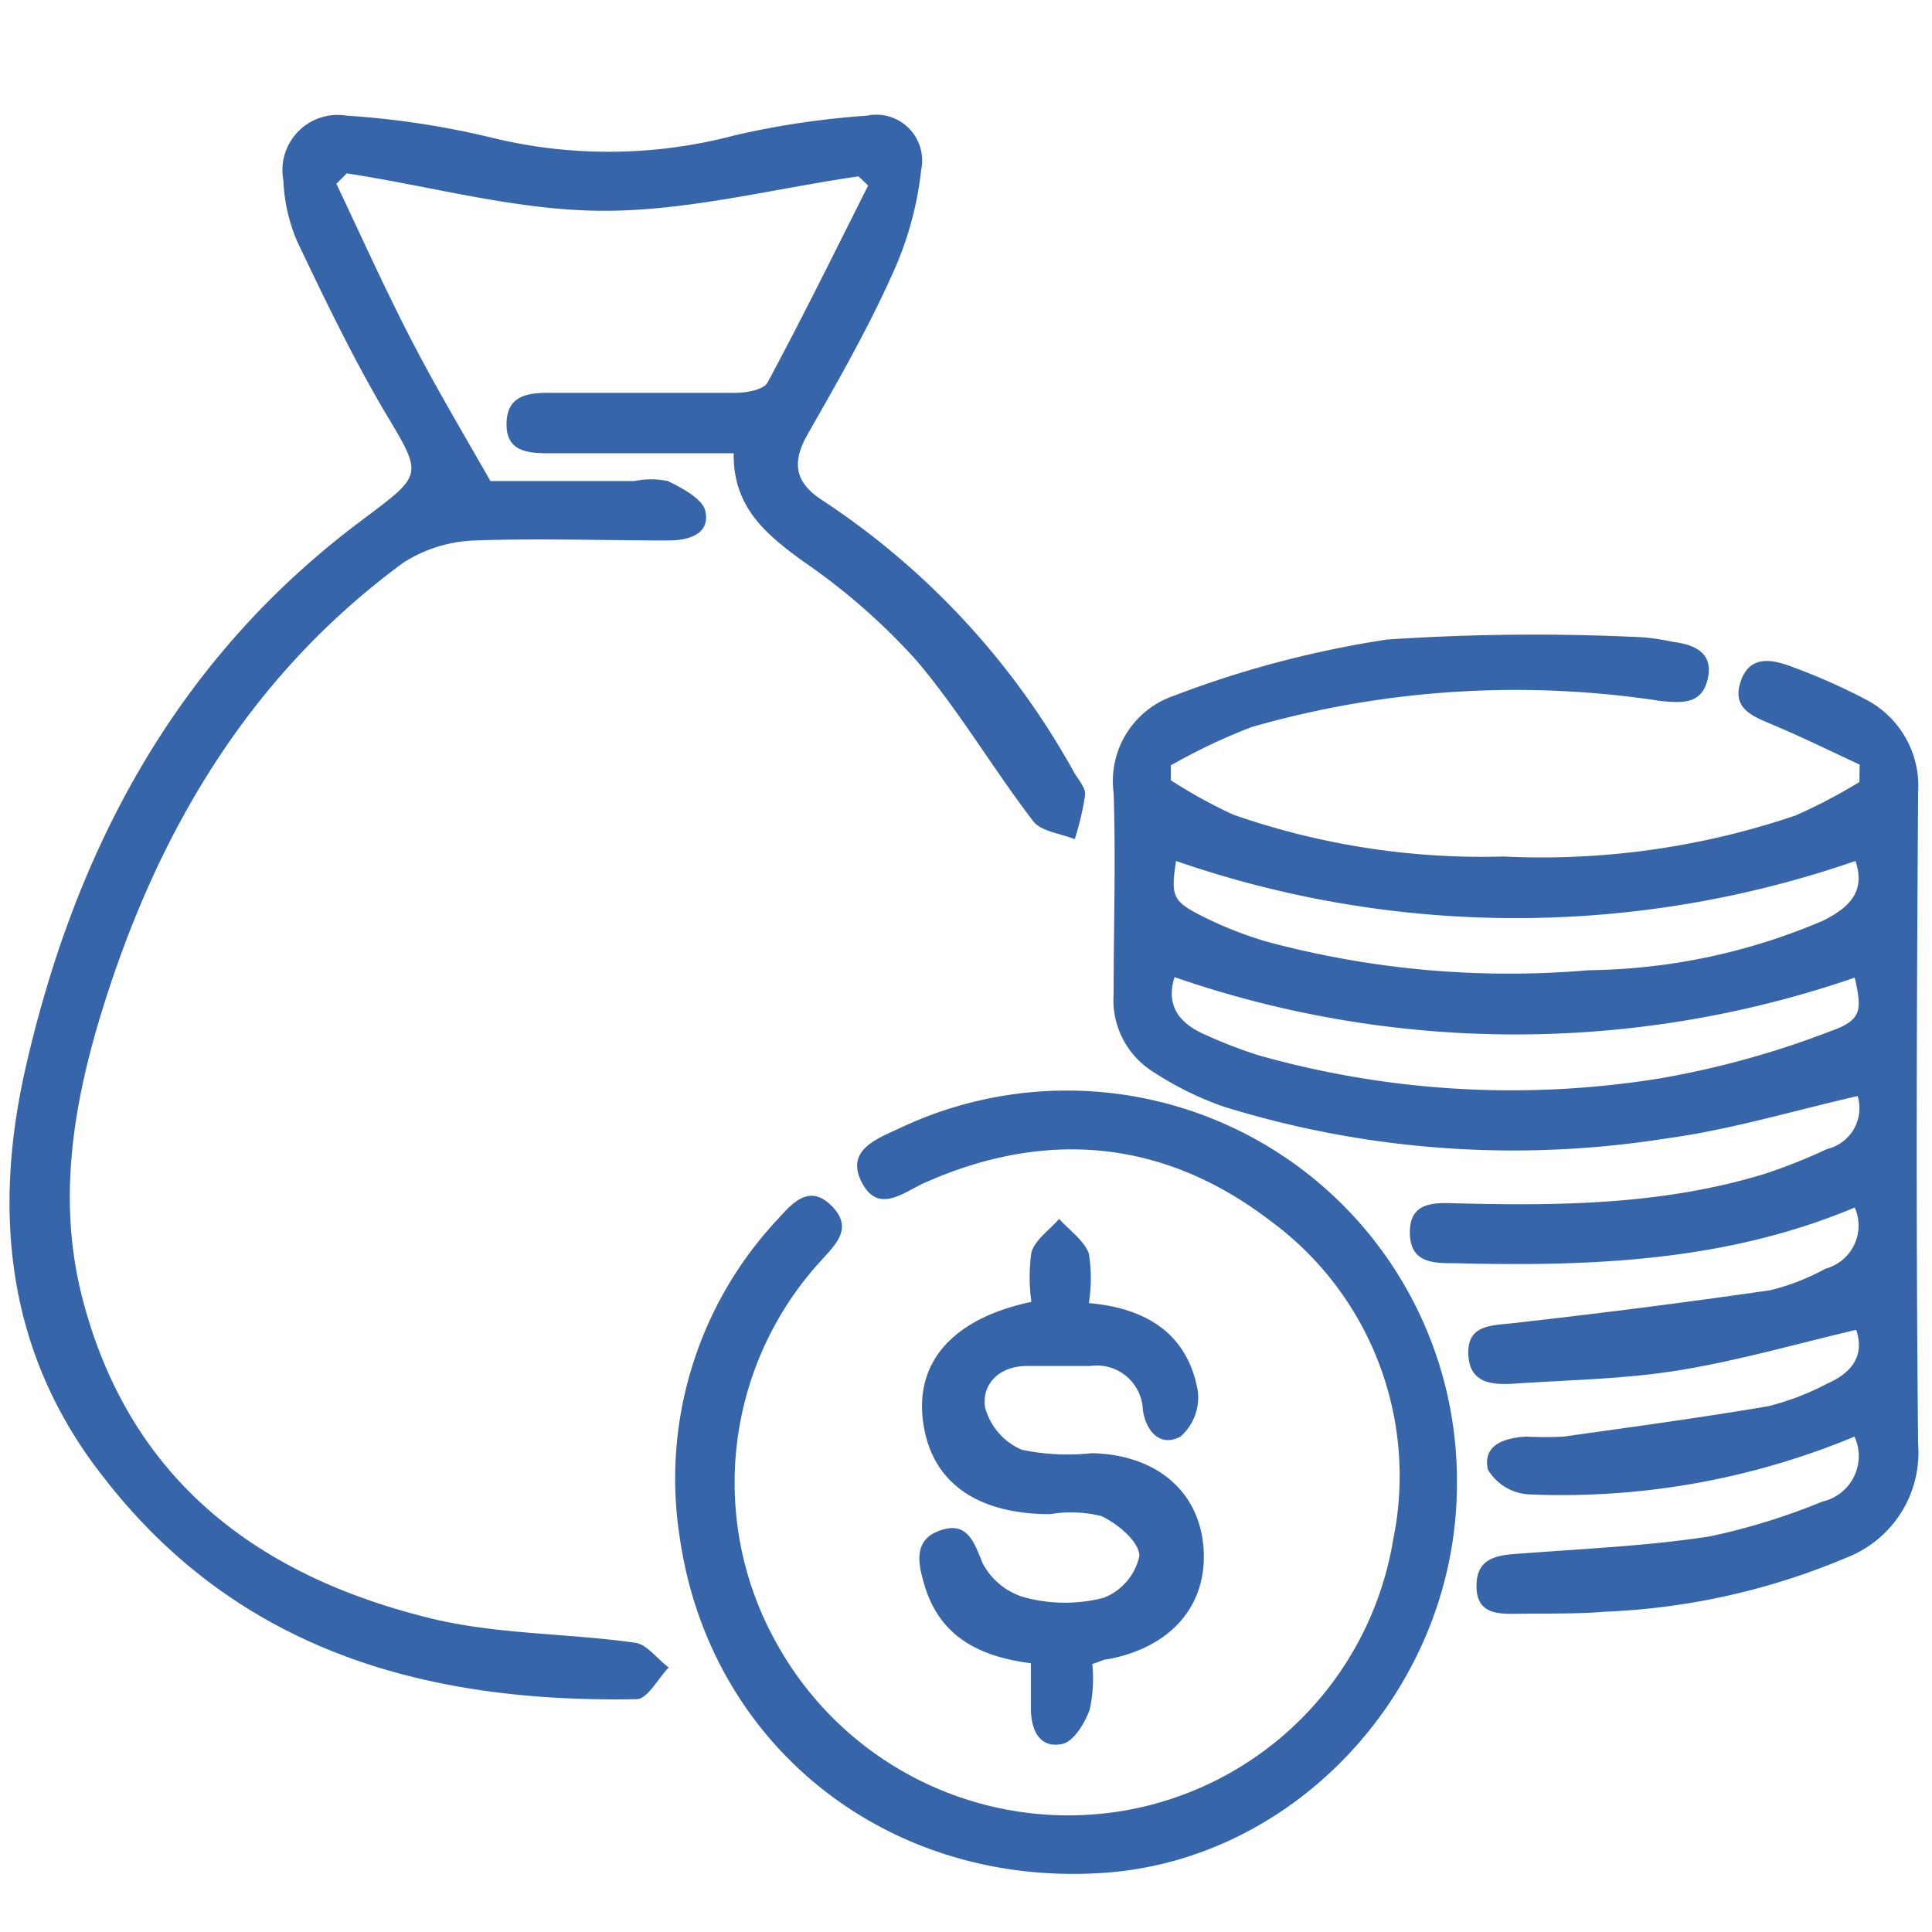
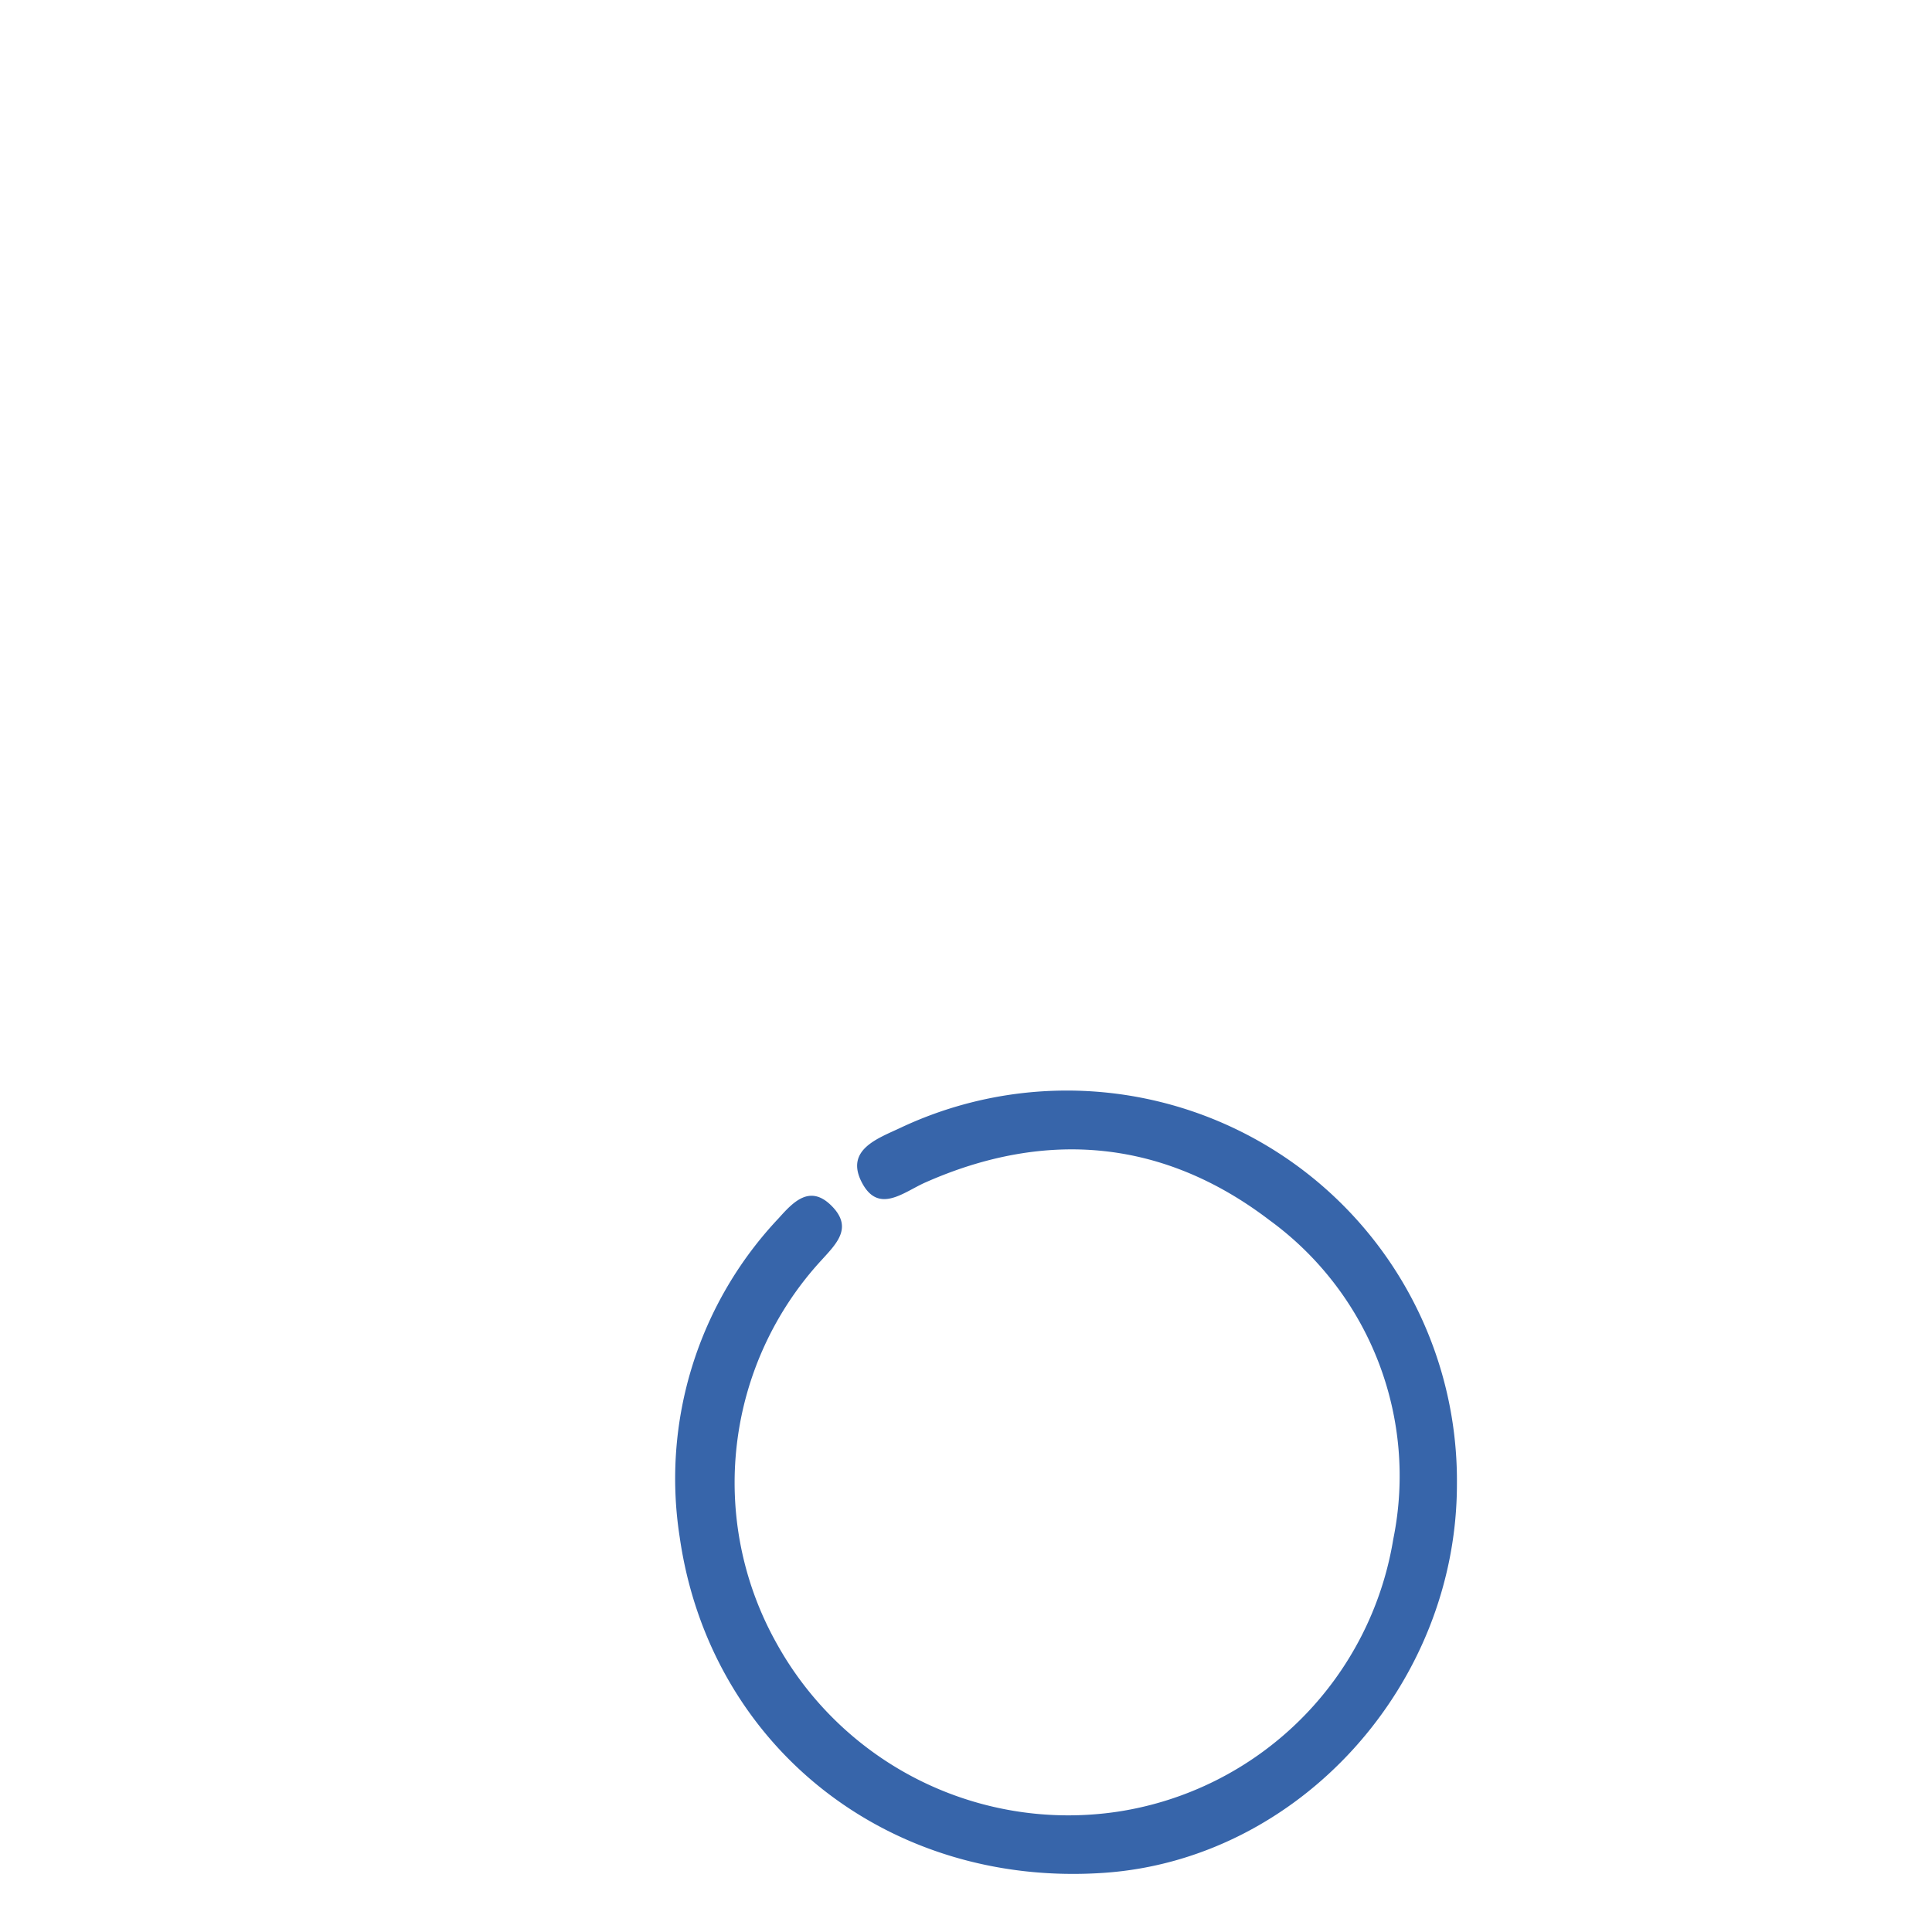
<svg xmlns="http://www.w3.org/2000/svg" id="Layer_1" data-name="Layer 1" viewBox="0 0 78 78">
  <defs>
    <style>.cls-1{fill:#3765aa;}</style>
  </defs>
-   <path class="cls-1" d="M75.08,30.87c-1.14-.53-2.28-1.09-3.44-1.58-.81-.35-1.74-.64-1.37-1.76s1.3-.91,2.13-.59a24.52,24.52,0,0,1,2.87,1.27A3.94,3.94,0,0,1,77.44,32c-.06,8.77-.09,17.53,0,26.3a4.55,4.55,0,0,1-2.9,4.59,27.93,27.93,0,0,1-9.75,2.18c-1.09.09-2.2.07-3.3.08-.85,0-1.88.13-1.88-1.12s1-1.25,1.94-1.32c2.5-.19,5-.3,7.47-.68a26.08,26.08,0,0,0,4.56-1.41A1.88,1.88,0,0,0,74.87,58a30.76,30.76,0,0,1-13.19,2.33,2.06,2.06,0,0,1-1.61-1c-.22-1,.67-1.28,1.55-1.33a15,15,0,0,0,1.5,0c2.76-.39,5.53-.76,8.28-1.23a10.54,10.54,0,0,0,2.37-.91c1-.44,1.52-1.13,1.17-2.17-2.4.56-4.78,1.25-7.2,1.64-2.17.35-4.39.38-6.58.53-.91.06-1.84,0-1.88-1.19s.92-1.15,1.8-1.25c3.47-.39,6.94-.83,10.39-1.33a9.13,9.13,0,0,0,2.23-.87,1.8,1.8,0,0,0,1.18-2.47C69.73,50.92,64.27,51.14,58.76,51c-.89,0-1.83,0-1.84-1.23s.94-1.22,1.83-1.19c4.22.11,8.42.06,12.5-1.19a22.37,22.37,0,0,0,2.51-1A1.7,1.7,0,0,0,75,44.25c-2.59.59-5.16,1.37-7.78,1.72a39.49,39.49,0,0,1-17.81-1.29,12.86,12.86,0,0,1-2.81-1.38,3.42,3.42,0,0,1-1.64-3.17c0-2.71.09-5.42,0-8.12a3.64,3.64,0,0,1,2.43-3.92A41.61,41.61,0,0,1,56,25.82a89.08,89.08,0,0,1,10.34-.09,9.62,9.62,0,0,1,1.18.18c.89.11,1.66.44,1.43,1.48s-1,1-1.91.91a38.64,38.64,0,0,0-16.5,1.05,23.75,23.75,0,0,0-3.27,1.55v.6a20,20,0,0,0,2.52,1.39,30.51,30.51,0,0,0,10.92,1.69A31.87,31.87,0,0,0,72.5,32.92a21.72,21.72,0,0,0,2.57-1.35ZM47.42,39.45c-.37,1.17.21,1.88,1.25,2.33a19.62,19.62,0,0,0,2.09.81A37.55,37.55,0,0,0,67,43.54a36.22,36.22,0,0,0,6.88-1.9c1.29-.45,1.3-.84,1-2.17A42.07,42.07,0,0,1,47.42,39.45Zm27.49-4.69a41.93,41.93,0,0,1-27.43,0c-.21,1.38-.16,1.61,1,2.2A15.68,15.68,0,0,0,51.08,38a37.67,37.67,0,0,0,13.07,1.17,24.68,24.68,0,0,0,9.45-2C74.66,36.64,75.33,36,74.91,34.76Z" />
-   <path class="cls-1" d="M29.62,18.3H22.3c-.89,0-1.87,0-1.85-1.2s.95-1.25,1.87-1.24c2.45,0,4.9,0,7.36,0,.45,0,1.15-.12,1.31-.42,1.41-2.62,2.72-5.29,4.06-7.95l-.39-.37c-3.46.5-6.92,1.41-10.38,1.39S17.43,7.52,14,7l-.42.42c.95,2,1.85,4,2.87,6s2.08,3.78,3.35,6h5.82a3.3,3.3,0,0,1,1.34,0c.59.29,1.43.73,1.52,1.23.18.91-.65,1.17-1.5,1.17-2.6,0-5.21-.09-7.81,0a5.69,5.69,0,0,0-2.89.9C10,27.33,6.28,33.71,4.06,41c-1.13,3.73-1.73,7.53-.74,11.39,1.88,7.29,7,11.2,14,12.93,2.68.67,5.54.61,8.31,1,.49.06.91.67,1.37,1-.44.45-.86,1.28-1.3,1.28-8.49.16-16.11-1.94-21.55-9C.35,54.76-.31,49.15,1,43.26c2-8.9,6.09-16.61,13.52-22.19,2.66-2,2.58-1.8.88-4.67C14.16,14.26,13.07,12,12,9.75a7,7,0,0,1-.56-2.47A2.23,2.23,0,0,1,14,4.67a34.31,34.31,0,0,1,5.9.9,19.87,19.87,0,0,0,9.78-.11A34.09,34.09,0,0,1,35,4.67a1.85,1.85,0,0,1,2.19,2.19,13.59,13.59,0,0,1-1.07,4c-1,2.27-2.25,4.46-3.49,6.63-.69,1.2-.55,2,.62,2.74A31.2,31.2,0,0,1,43.35,31.16c.17.3.48.63.46.93a11.59,11.59,0,0,1-.42,1.79c-.57-.23-1.36-.31-1.68-.73-1.64-2.14-3-4.48-4.75-6.53a25.76,25.76,0,0,0-4.51-3.94C30.93,21.58,29.59,20.48,29.62,18.3Z" />
  <path class="cls-1" d="M58.82,59.91c0,8.13-6.38,15.15-14.23,15.7-8.71.61-15.94-5.1-17.15-13.56a15.31,15.31,0,0,1,4-12.87c.59-.66,1.26-1.37,2.13-.5s.22,1.51-.39,2.18a13.26,13.26,0,0,0-1.83,15.48,13.46,13.46,0,0,0,13.79,6.8,13.3,13.3,0,0,0,11.11-11,12.77,12.77,0,0,0-5-12.88c-4.26-3.25-9-3.68-13.87-1.53-.88.38-1.91,1.32-2.59,0s.66-1.77,1.57-2.2A15.75,15.75,0,0,1,58.82,59.91Z" />
-   <path class="cls-1" d="M41.64,52.56a7.18,7.18,0,0,1,0-2c.16-.52.73-.9,1.12-1.35.41.46,1,.86,1.2,1.4a6.36,6.36,0,0,1,0,2c2.32.2,4,1.24,4.4,3.56A2.11,2.11,0,0,1,47.66,58c-.8.43-1.38-.18-1.52-1.07A1.86,1.86,0,0,0,44,55.15c-.85,0-1.7,0-2.55,0-1.09,0-1.82.71-1.68,1.67a2.6,2.6,0,0,0,1.48,1.71,9.05,9.05,0,0,0,2.82.14c2.61.05,4.36,1.54,4.52,3.84s-1.3,4-3.88,4.48c-.15,0-.28.09-.61.19A5.89,5.89,0,0,1,44,69c-.19.56-.66,1.32-1.12,1.41-.92.19-1.26-.58-1.26-1.44V67.15c-2.09-.27-3.7-1.08-4.31-3.2-.26-.87-.42-1.79.64-2.16s1.35.38,1.71,1.3a2.79,2.79,0,0,0,1.77,1.42,6.33,6.33,0,0,0,3.12,0A2.35,2.35,0,0,0,46,62.82c0-.57-.87-1.3-1.53-1.61a5.07,5.07,0,0,0-2.07-.08c-3.07,0-4.89-1.38-5.15-3.88C37,54.91,38.55,53.21,41.64,52.56Z" />
</svg>